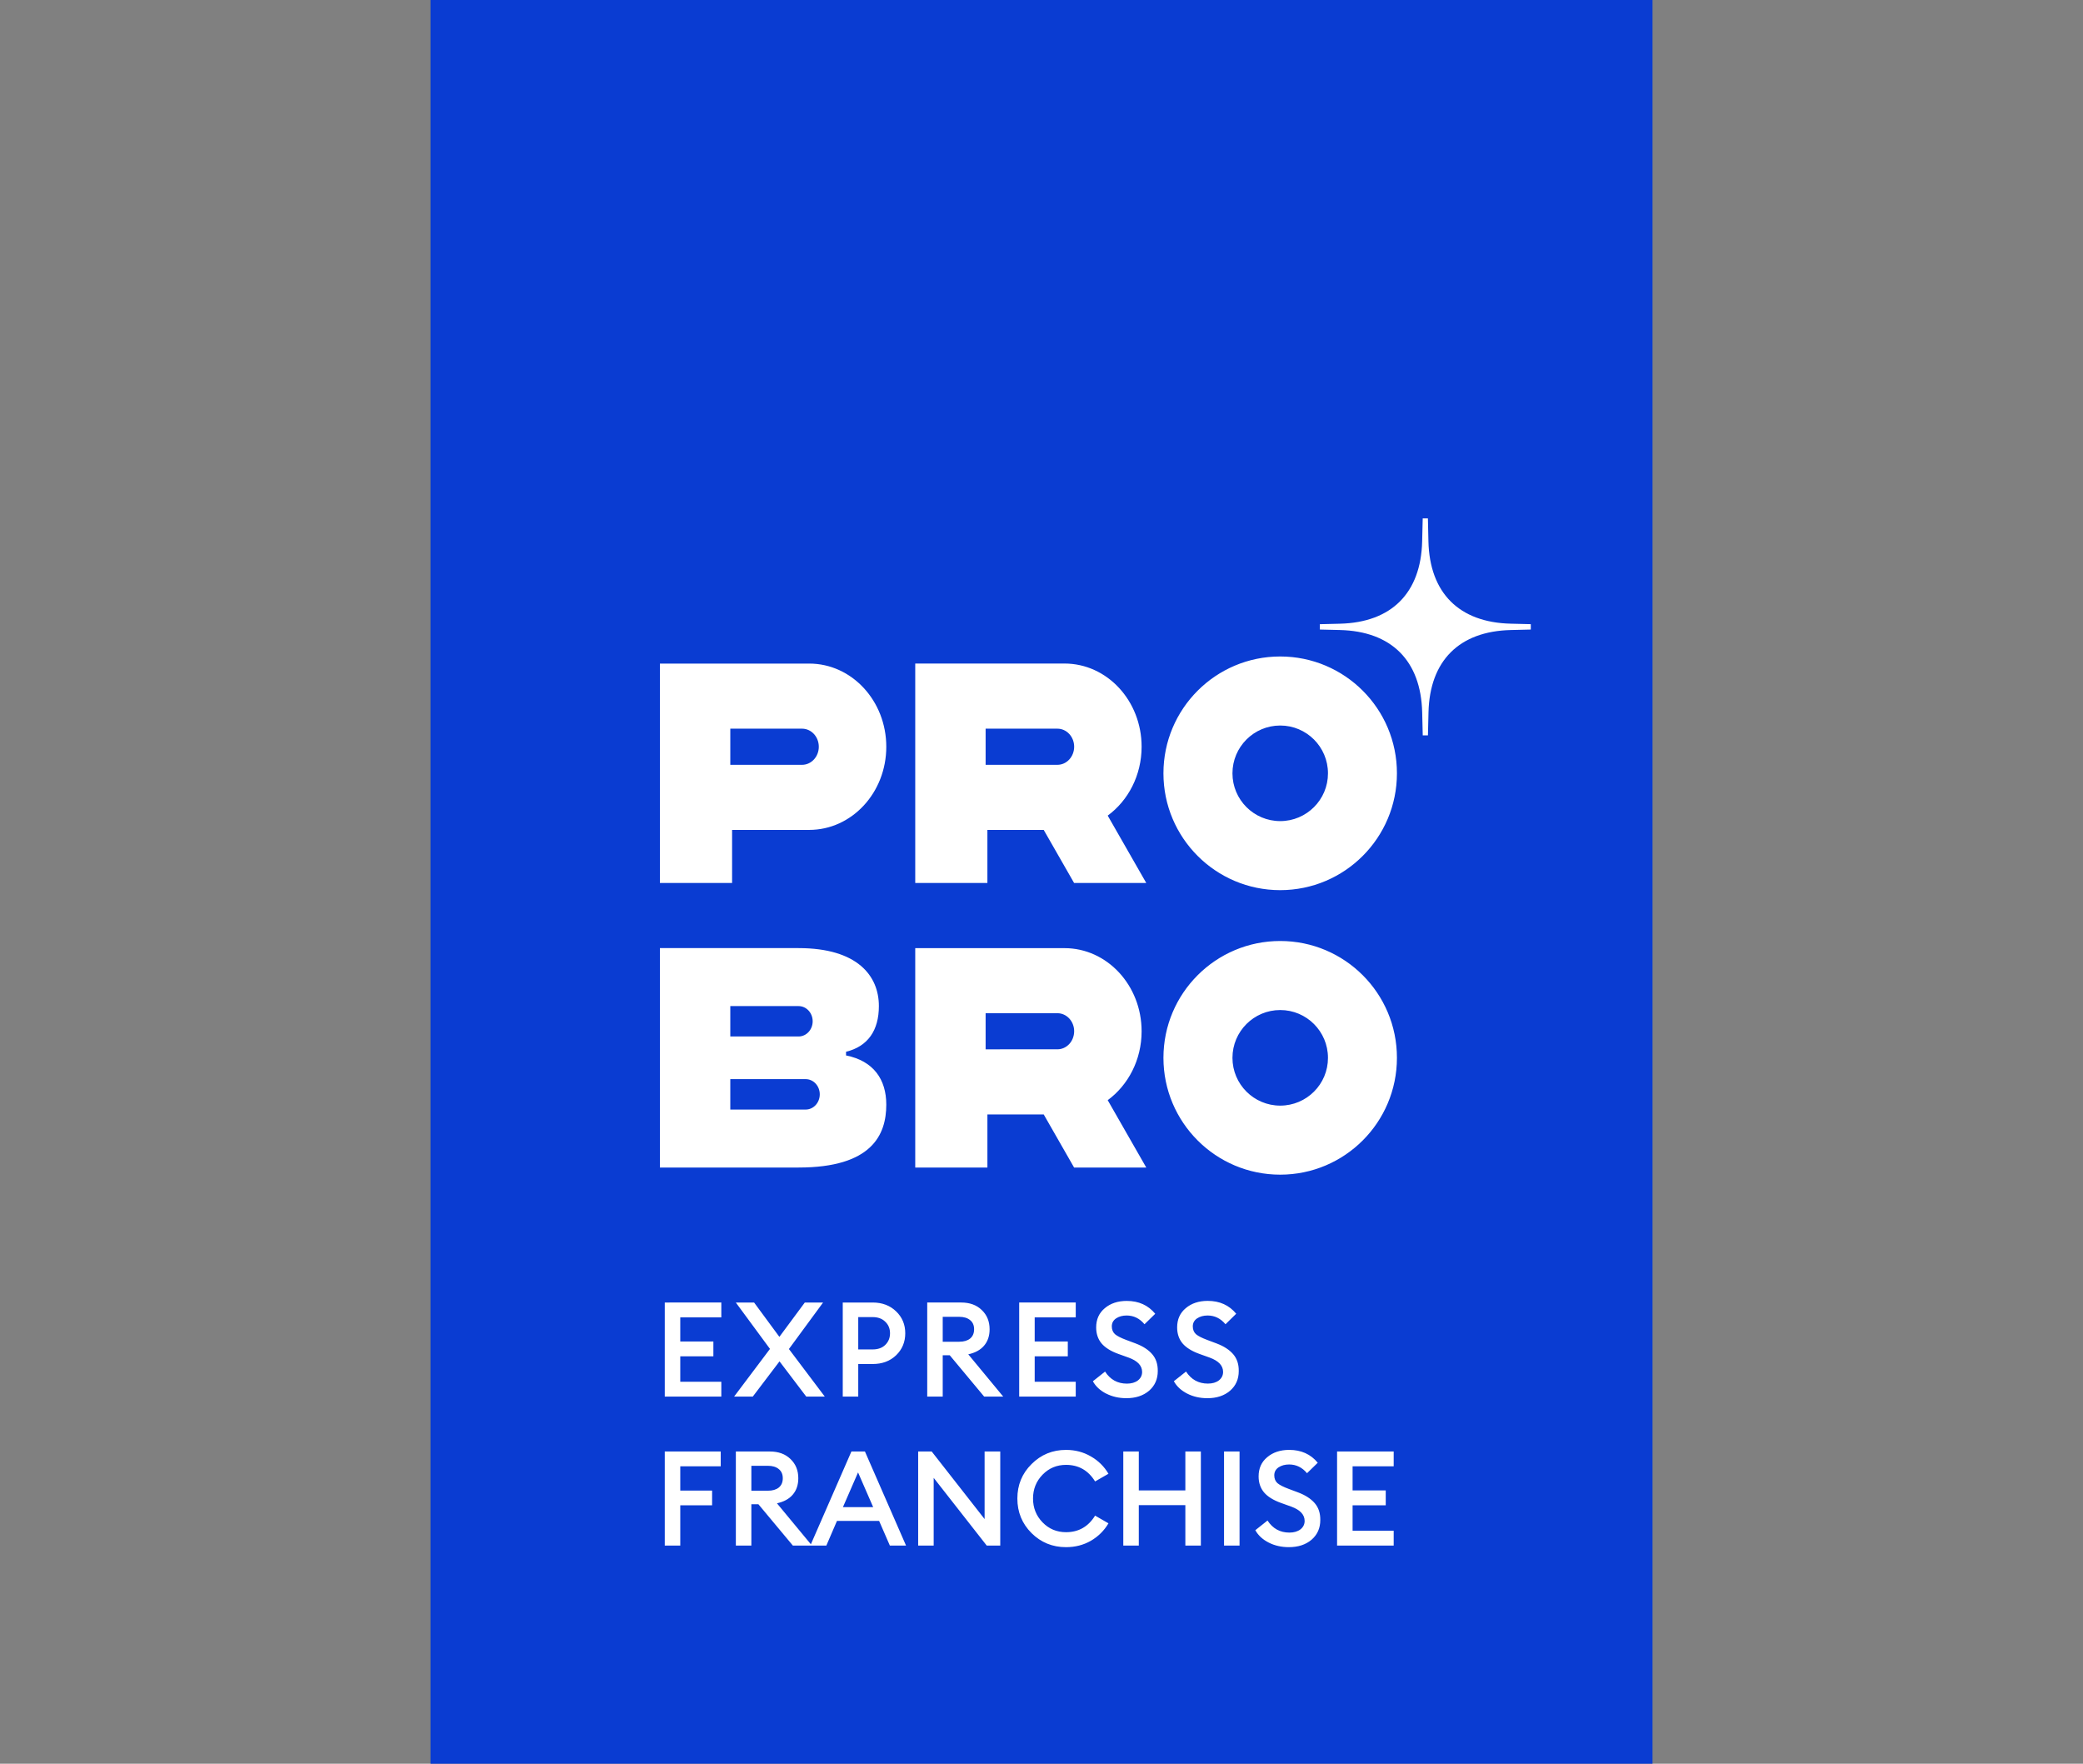
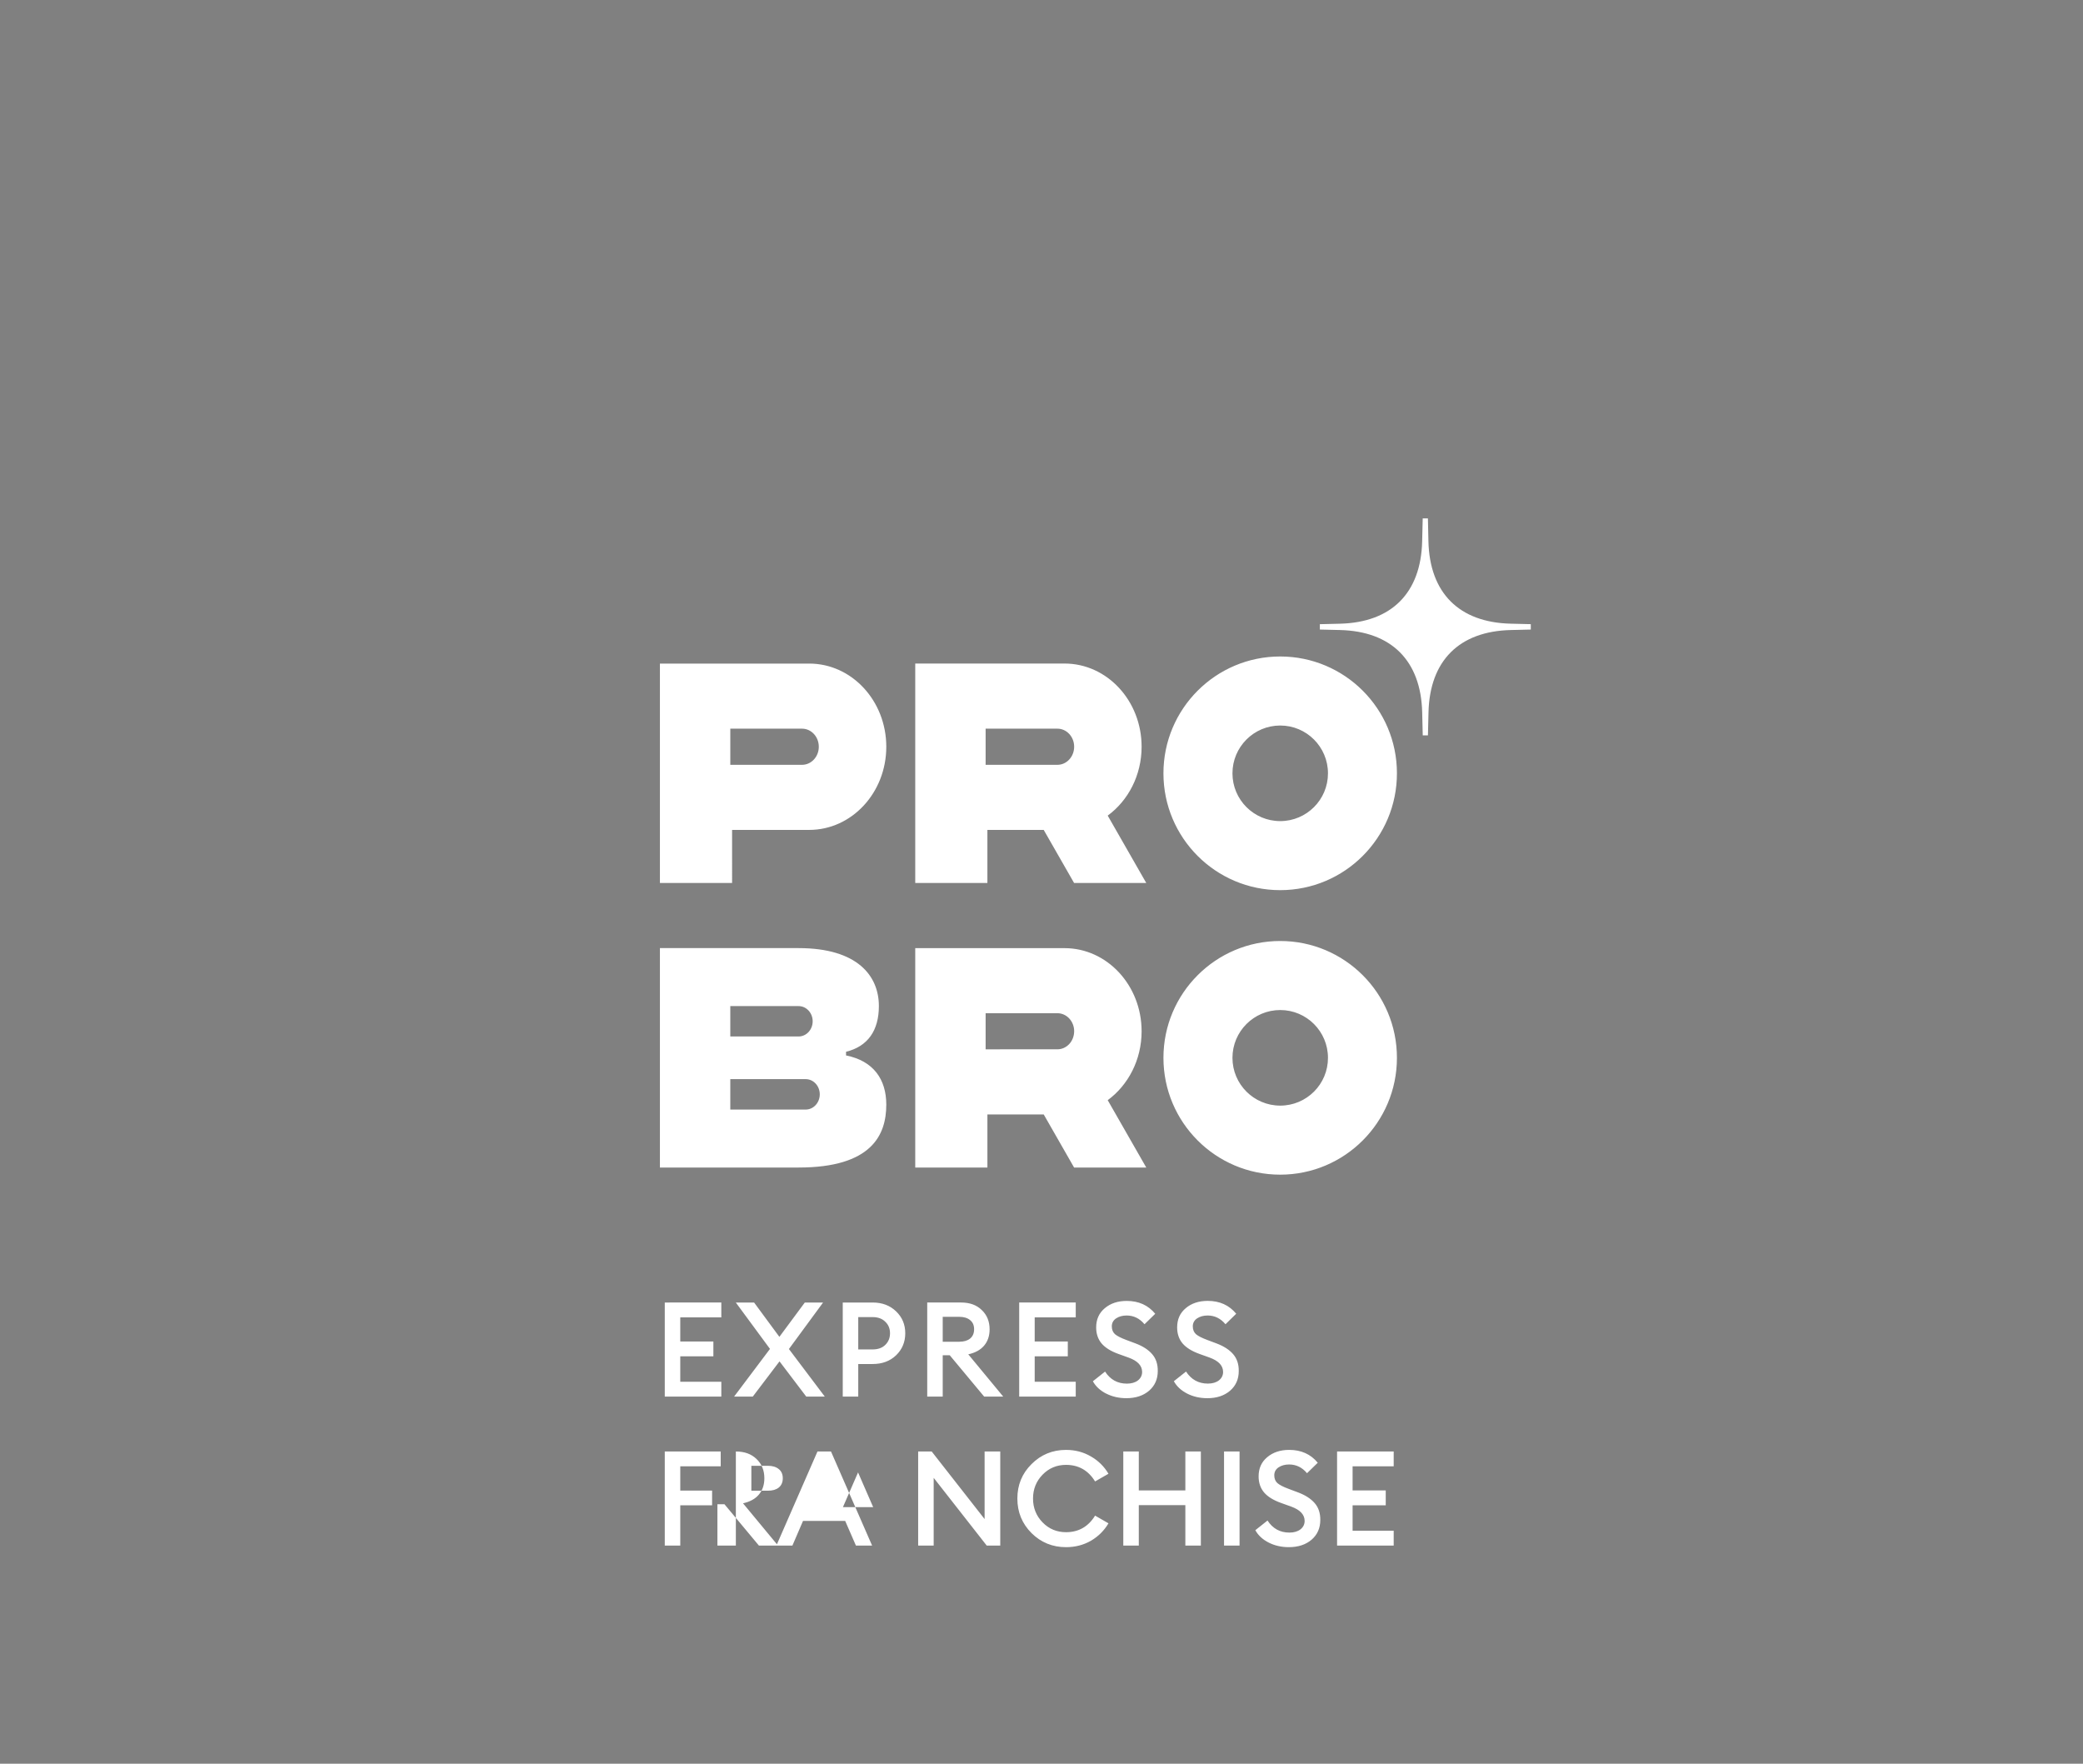
<svg xmlns="http://www.w3.org/2000/svg" xmlns:ns1="http://sodipodi.sourceforge.net/DTD/sodipodi-0.dtd" xmlns:ns2="http://www.inkscape.org/namespaces/inkscape" width="150" height="127" viewBox="0 0 150 127" fill="none" version="1.1" id="svg1" ns1:docname="pro-bro-franchise-plovyklu-valdymo-tinklas.svg" ns2:version="1.4 (e7c3feb100, 2024-10-09)">
  <rect x="0" y="0" width="150" height="127" fill="#808080" stroke="none" />
  <defs id="defs1" />
  <ns1:namedview id="namedview1" pagecolor="#ffffff" bordercolor="#000000" borderopacity="0.25" ns2:showpageshadow="2" ns2:pageopacity="0.0" ns2:pagecheckerboard="0" ns2:deskcolor="#d1d1d1" ns2:zoom="2.3830055" ns2:cx="166.80616" ns2:cy="11.749868" ns2:window-width="2048" ns2:window-height="1067" ns2:window-x="0" ns2:window-y="0" ns2:window-maximized="1" ns2:current-layer="svg1" />
-   <rect width="88" height="127" fill="#0a3cd2" id="rect1" x="31" y="0" />
-   <path fill-rule="evenodd" clip-rule="evenodd" d="m 108.791,44.909 1.441,0.035 h 0.003 v 0.388 l -1.441,0.035 c -3.716,0.088 -5.838,2.212 -5.926,5.931 l -0.04,1.653 h -0.187 -0.187 l -0.04,-1.653 C 102.325,47.578 100.202,45.454 96.486,45.366 L 95.045,45.331 V 44.946 l 1.441,-0.035 c 3.716,-0.088 5.838,-2.212 5.926,-5.931 l 0.04,-1.653 h 0.187 0.187 l 0.037,1.651 c 0.088,3.719 2.211,5.843 5.926,5.931 z m -16.603,2.362 c -4.641,0 -8.407,3.767 -8.407,8.413 0,4.644 3.764,8.413 8.407,8.413 4.643,0 8.407,-3.767 8.407,-8.413 0.003,-4.649 -3.764,-8.413 -8.407,-8.413 z m 0.003,11.854 c -1.901,0 -3.44,-1.541 -3.44,-3.44 0,-1.902 1.54,-3.443 3.44,-3.443 1.898,0 3.438,1.541 3.438,3.443 0.003,1.899 -1.54,3.44 -3.438,3.44 z M 82.209,53.769 c 0,2.063 -0.97,3.884 -2.441,4.96 l 2.777,4.853 h -5.197 l -2.189,-3.823 h -4.055 v 3.82 H 65.908 V 47.779 h 10.749 c 3.069,0 5.552,2.683 5.552,5.99 z M 70.976,55.072 h 5.17 c 0.666,0 1.203,-0.583 1.206,-1.3 0,-0.72 -0.54,-1.303 -1.206,-1.303 H 70.976 Z M 58.27,47.782 H 47.522 v 15.8 h 5.197 V 59.759 h 5.552 c 3.066,0 5.552,-2.68 5.552,-5.987 0,-3.309 -2.486,-5.99 -5.552,-5.99 z m -0.513,7.29 h -5.167 v -2.603 h 5.167 c 0.666,0 1.206,0.583 1.206,1.303 0,0.717 -0.54,1.3 -1.206,1.3 z m 34.431,12.686 c -4.641,0 -8.407,3.767 -8.407,8.413 0,4.644 3.764,8.413 8.407,8.413 4.643,0 8.407,-3.767 8.407,-8.413 0.003,-4.647 -3.764,-8.413 -8.407,-8.413 z m 0.003,11.854 c -1.901,0 -3.44,-1.541 -3.44,-3.44 0,-1.902 1.54,-3.443 3.44,-3.443 1.898,0 3.438,1.541 3.438,3.443 0.003,1.902 -1.54,3.44 -3.438,3.44 z M 79.768,79.22 c 1.47,-1.078 2.441,-2.897 2.441,-4.96 0,-3.307 -2.483,-5.987 -5.552,-5.987 H 65.908 v 15.8 h 5.197 v -3.825 h 4.055 l 2.189,3.825 h 5.197 z m -2.772,-4.042 c -0.217,0.235 -0.519,0.38 -0.853,0.38 H 70.976 v -2.6 h 5.17 c 0.666,0 1.206,0.581 1.206,1.3 -0.003,0.361 -0.136,0.685 -0.355,0.92 z m -16.071,0.556 v 0.265 c 1.976,0.393 2.898,1.723 2.898,3.542 0,2.183 -1.05,4.529 -6.317,4.529 H 47.522 V 68.27 h 9.982 c 4.242,0 5.785,1.996 5.785,4.173 0,1.752 -0.791,2.905 -2.363,3.291 z m -3.419,-3.288 h -4.916 v 2.188 h 4.916 c 0.561,0 1.016,-0.49 1.016,-1.094 0,-0.605 -0.454,-1.094 -1.016,-1.094 z m -4.916,7.45 h 5.427 c 0.561,0 1.016,-0.49 1.016,-1.097 0,-0.605 -0.455,-1.094 -1.016,-1.094 h -5.427 z m 27.064,20.449 c 0.432,0.222 0.918,0.334 1.459,0.334 0.667,0 1.211,-0.178 1.631,-0.535 0.419,-0.362 0.629,-0.836 0.629,-1.421 0.006,-0.49 -0.127,-0.894 -0.401,-1.212 -0.273,-0.318 -0.671,-0.576 -1.192,-0.773 L 81.093,96.481 c -0.375,-0.14 -0.642,-0.277 -0.801,-0.41 -0.152,-0.14 -0.229,-0.328 -0.229,-0.563 0,-0.242 0.102,-0.433 0.305,-0.573 0.21,-0.14 0.464,-0.21 0.763,-0.21 0.508,0 0.938,0.21 1.287,0.63 l 0.772,-0.754 c -0.508,-0.617 -1.192,-0.926 -2.05,-0.926 -0.642,0 -1.17,0.175 -1.583,0.525 -0.413,0.344 -0.62,0.805 -0.62,1.384 0,0.458 0.13,0.843 0.391,1.155 0.261,0.305 0.664,0.557 1.211,0.754 l 0.744,0.267 c 0.642,0.235 0.963,0.579 0.963,1.031 0,0.248 -0.102,0.452 -0.305,0.611 -0.203,0.153 -0.467,0.229 -0.791,0.229 -0.674,0 -1.198,-0.29 -1.573,-0.868 l -0.877,0.697 c 0.203,0.369 0.521,0.665 0.954,0.888 z M 47.871,93.79 v 6.775 h 4.072 v -1.069 h -2.956 v -1.832 h 2.384 v -1.069 h -2.384 v -1.737 h 2.956 v -1.069 z m 4.992,6.775 h 1.345 l 1.926,-2.538 1.926,2.538 h 1.335 l -2.584,-3.426 2.46,-3.349 h -1.316 l -1.831,2.472 -1.821,-2.472 h -1.316 l 2.46,3.34 z m 11.668,-6.136 c 0.439,0.42 0.658,0.945 0.658,1.575 0,0.63 -0.219,1.158 -0.658,1.584 -0.439,0.42 -1.001,0.63 -1.688,0.63 h -1.039 v 2.347 h -1.116 v -6.775 h 2.155 c 0.686,0 1.249,0.213 1.688,0.639 z m -0.782,2.414 c 0.229,-0.223 0.343,-0.503 0.343,-0.84 0,-0.337 -0.114,-0.614 -0.343,-0.83 -0.223,-0.223 -0.528,-0.334 -0.915,-0.334 h -1.03 v 2.329 h 1.03 c 0.388,0 0.693,-0.108 0.915,-0.325 z m 3.022,-3.054 v 6.775 h 1.116 v -2.977 h 0.505 l 2.479,2.977 h 1.373 l -2.517,-3.044 c 0.496,-0.108 0.874,-0.315 1.135,-0.62 0.267,-0.312 0.401,-0.706 0.401,-1.183 0,-0.566 -0.188,-1.028 -0.563,-1.384 -0.369,-0.363 -0.865,-0.544 -1.488,-0.544 z m 2.308,2.825 h -1.192 v -1.794 h 1.192 c 0.331,0 0.591,0.08 0.782,0.238 0.191,0.153 0.286,0.372 0.286,0.658 0,0.286 -0.095,0.509 -0.286,0.668 -0.191,0.153 -0.451,0.229 -0.782,0.229 z m 4.315,3.95 v -6.775 h 4.072 v 1.069 h -2.956 v 1.737 h 2.384 v 1.069 h -2.384 v 1.832 h 2.956 v 1.069 z m 13.55,0.115 c -0.54,0 -1.027,-0.112 -1.459,-0.334 -0.432,-0.223 -0.75,-0.519 -0.954,-0.888 l 0.877,-0.697 c 0.375,0.579 0.899,0.868 1.573,0.868 0.324,0 0.588,-0.076 0.791,-0.229 0.203,-0.159 0.305,-0.363 0.305,-0.611 0,-0.452 -0.321,-0.795 -0.963,-1.031 l -0.744,-0.267 c -0.547,-0.197 -0.95,-0.449 -1.211,-0.754 -0.261,-0.312 -0.391,-0.697 -0.391,-1.155 0,-0.579 0.207,-1.04 0.62,-1.384 0.413,-0.35 0.941,-0.525 1.583,-0.525 0.858,0 1.542,0.309 2.05,0.926 L 88.25,95.355 c -0.35,-0.42 -0.779,-0.63 -1.287,-0.63 -0.299,0 -0.553,0.07 -0.763,0.21 -0.203,0.14 -0.305,0.331 -0.305,0.573 0,0.235 0.076,0.423 0.229,0.563 0.159,0.134 0.426,0.27 0.801,0.41 l 0.687,0.258 c 0.521,0.197 0.919,0.455 1.192,0.773 0.273,0.318 0.407,0.722 0.4,1.212 0,0.585 -0.21,1.059 -0.629,1.421 -0.42,0.357 -0.963,0.535 -1.631,0.535 z m -12.66,9.716 c 0.681,0.674 1.509,1.011 2.483,1.011 0.656,0 1.251,-0.152 1.786,-0.458 0.535,-0.312 0.958,-0.731 1.27,-1.259 l -0.964,-0.554 c -0.49,0.795 -1.187,1.193 -2.091,1.193 -0.668,0 -1.232,-0.235 -1.69,-0.706 -0.458,-0.471 -0.688,-1.044 -0.688,-1.718 0,-0.674 0.229,-1.247 0.688,-1.718 0.458,-0.47 1.022,-0.706 1.69,-0.706 0.904,0 1.601,0.398 2.091,1.193 l 0.964,-0.553 c -0.312,-0.528 -0.735,-0.945 -1.27,-1.25 -0.535,-0.312 -1.13,-0.468 -1.786,-0.468 -0.974,0 -1.802,0.34 -2.483,1.021 -0.681,0.674 -1.022,1.501 -1.022,2.481 0,0.98 0.341,1.81 1.022,2.491 z m -26.413,0.897 v -6.775 h 4.029 v 1.068 h -2.912 v 1.747 h 2.292 v 1.059 h -2.292 v 2.901 z m 5.119,0 v -6.775 h 2.444 c 0.624,0 1.12,0.181 1.49,0.543 0.376,0.357 0.563,0.818 0.563,1.384 0,0.477 -0.134,0.872 -0.401,1.183 -0.261,0.306 -0.64,0.512 -1.136,0.621 l 2.443,2.95 2.919,-6.681 h 0.974 l 2.96,6.775 h -1.165 l -0.773,-1.775 h -3.037 l -0.764,1.775 h -1.036 -0.119 -1.256 l -2.483,-2.978 h -0.506 v 2.978 z m 1.117,-3.951 h 1.194 c 0.331,0 0.592,-0.076 0.783,-0.229 0.191,-0.159 0.286,-0.382 0.286,-0.668 0,-0.286 -0.096,-0.506 -0.286,-0.658 -0.191,-0.159 -0.452,-0.239 -0.783,-0.239 h -1.194 z m 6.594,1.183 1.089,-2.5 1.089,2.5 z m 11.329,2.768 h -0.974 l -3.82,-4.877 v 4.877 h -1.117 v -6.775 h 0.974 l 3.81,4.866 v -4.866 h 1.127 z m 8.86,0 v -6.775 h 1.117 v 2.805 h 3.352 v -2.805 h 1.117 v 6.775 h -1.117 v -2.911 h -3.352 v 2.911 z m 7.255,-6.775 v 6.775 h 1.117 v -6.775 z m 4.669,6.889 c -0.541,0 -1.028,-0.111 -1.461,-0.334 -0.433,-0.222 -0.751,-0.518 -0.955,-0.887 l 0.878,-0.697 c 0.376,0.579 0.901,0.869 1.575,0.869 0.325,0 0.589,-0.077 0.793,-0.229 0.204,-0.16 0.305,-0.363 0.305,-0.611 0,-0.452 -0.321,-0.795 -0.964,-1.031 l -0.745,-0.267 c -0.547,-0.197 -0.952,-0.448 -1.213,-0.754 -0.261,-0.312 -0.392,-0.696 -0.392,-1.154 0,-0.579 0.207,-1.041 0.621,-1.384 0.414,-0.35 0.942,-0.525 1.585,-0.525 0.859,0 1.544,0.309 2.053,0.926 l -0.773,0.753 c -0.35,-0.419 -0.78,-0.629 -1.289,-0.629 -0.299,0 -0.554,0.07 -0.764,0.21 -0.204,0.14 -0.305,0.33 -0.305,0.572 0,0.236 0.076,0.423 0.229,0.563 0.159,0.134 0.426,0.271 0.802,0.41 l 0.688,0.258 c 0.522,0.197 0.92,0.455 1.194,0.773 0.274,0.318 0.407,0.722 0.401,1.212 0,0.585 -0.21,1.059 -0.63,1.422 -0.42,0.356 -0.965,0.534 -1.633,0.534 z m 3.471,-6.889 v 6.775 h 4.077 v -1.069 h -2.96 v -1.832 h 2.387 v -1.069 h -2.387 v -1.737 h 2.96 v -1.068 z" fill="#ffffff" id="path1" />
+   <path fill-rule="evenodd" clip-rule="evenodd" d="m 108.791,44.909 1.441,0.035 h 0.003 v 0.388 l -1.441,0.035 c -3.716,0.088 -5.838,2.212 -5.926,5.931 l -0.04,1.653 h -0.187 -0.187 l -0.04,-1.653 C 102.325,47.578 100.202,45.454 96.486,45.366 L 95.045,45.331 V 44.946 l 1.441,-0.035 c 3.716,-0.088 5.838,-2.212 5.926,-5.931 l 0.04,-1.653 h 0.187 0.187 l 0.037,1.651 c 0.088,3.719 2.211,5.843 5.926,5.931 z m -16.603,2.362 c -4.641,0 -8.407,3.767 -8.407,8.413 0,4.644 3.764,8.413 8.407,8.413 4.643,0 8.407,-3.767 8.407,-8.413 0.003,-4.649 -3.764,-8.413 -8.407,-8.413 z m 0.003,11.854 c -1.901,0 -3.44,-1.541 -3.44,-3.44 0,-1.902 1.54,-3.443 3.44,-3.443 1.898,0 3.438,1.541 3.438,3.443 0.003,1.899 -1.54,3.44 -3.438,3.44 z M 82.209,53.769 c 0,2.063 -0.97,3.884 -2.441,4.96 l 2.777,4.853 h -5.197 l -2.189,-3.823 h -4.055 v 3.82 H 65.908 V 47.779 h 10.749 c 3.069,0 5.552,2.683 5.552,5.99 z M 70.976,55.072 h 5.17 c 0.666,0 1.203,-0.583 1.206,-1.3 0,-0.72 -0.54,-1.303 -1.206,-1.303 H 70.976 Z M 58.27,47.782 H 47.522 v 15.8 h 5.197 V 59.759 h 5.552 c 3.066,0 5.552,-2.68 5.552,-5.987 0,-3.309 -2.486,-5.99 -5.552,-5.99 z m -0.513,7.29 h -5.167 v -2.603 h 5.167 c 0.666,0 1.206,0.583 1.206,1.303 0,0.717 -0.54,1.3 -1.206,1.3 z m 34.431,12.686 c -4.641,0 -8.407,3.767 -8.407,8.413 0,4.644 3.764,8.413 8.407,8.413 4.643,0 8.407,-3.767 8.407,-8.413 0.003,-4.647 -3.764,-8.413 -8.407,-8.413 z m 0.003,11.854 c -1.901,0 -3.44,-1.541 -3.44,-3.44 0,-1.902 1.54,-3.443 3.44,-3.443 1.898,0 3.438,1.541 3.438,3.443 0.003,1.902 -1.54,3.44 -3.438,3.44 z M 79.768,79.22 c 1.47,-1.078 2.441,-2.897 2.441,-4.96 0,-3.307 -2.483,-5.987 -5.552,-5.987 H 65.908 v 15.8 h 5.197 v -3.825 h 4.055 l 2.189,3.825 h 5.197 z m -2.772,-4.042 c -0.217,0.235 -0.519,0.38 -0.853,0.38 H 70.976 v -2.6 h 5.17 c 0.666,0 1.206,0.581 1.206,1.3 -0.003,0.361 -0.136,0.685 -0.355,0.92 z m -16.071,0.556 v 0.265 c 1.976,0.393 2.898,1.723 2.898,3.542 0,2.183 -1.05,4.529 -6.317,4.529 H 47.522 V 68.27 h 9.982 c 4.242,0 5.785,1.996 5.785,4.173 0,1.752 -0.791,2.905 -2.363,3.291 z m -3.419,-3.288 h -4.916 v 2.188 h 4.916 c 0.561,0 1.016,-0.49 1.016,-1.094 0,-0.605 -0.454,-1.094 -1.016,-1.094 z m -4.916,7.45 h 5.427 c 0.561,0 1.016,-0.49 1.016,-1.097 0,-0.605 -0.455,-1.094 -1.016,-1.094 h -5.427 z m 27.064,20.449 c 0.432,0.222 0.918,0.334 1.459,0.334 0.667,0 1.211,-0.178 1.631,-0.535 0.419,-0.362 0.629,-0.836 0.629,-1.421 0.006,-0.49 -0.127,-0.894 -0.401,-1.212 -0.273,-0.318 -0.671,-0.576 -1.192,-0.773 L 81.093,96.481 c -0.375,-0.14 -0.642,-0.277 -0.801,-0.41 -0.152,-0.14 -0.229,-0.328 -0.229,-0.563 0,-0.242 0.102,-0.433 0.305,-0.573 0.21,-0.14 0.464,-0.21 0.763,-0.21 0.508,0 0.938,0.21 1.287,0.63 l 0.772,-0.754 c -0.508,-0.617 -1.192,-0.926 -2.05,-0.926 -0.642,0 -1.17,0.175 -1.583,0.525 -0.413,0.344 -0.62,0.805 -0.62,1.384 0,0.458 0.13,0.843 0.391,1.155 0.261,0.305 0.664,0.557 1.211,0.754 l 0.744,0.267 c 0.642,0.235 0.963,0.579 0.963,1.031 0,0.248 -0.102,0.452 -0.305,0.611 -0.203,0.153 -0.467,0.229 -0.791,0.229 -0.674,0 -1.198,-0.29 -1.573,-0.868 l -0.877,0.697 c 0.203,0.369 0.521,0.665 0.954,0.888 z M 47.871,93.79 v 6.775 h 4.072 v -1.069 h -2.956 v -1.832 h 2.384 v -1.069 h -2.384 v -1.737 h 2.956 v -1.069 z m 4.992,6.775 h 1.345 l 1.926,-2.538 1.926,2.538 h 1.335 l -2.584,-3.426 2.46,-3.349 h -1.316 l -1.831,2.472 -1.821,-2.472 h -1.316 l 2.46,3.34 z m 11.668,-6.136 c 0.439,0.42 0.658,0.945 0.658,1.575 0,0.63 -0.219,1.158 -0.658,1.584 -0.439,0.42 -1.001,0.63 -1.688,0.63 h -1.039 v 2.347 h -1.116 v -6.775 h 2.155 c 0.686,0 1.249,0.213 1.688,0.639 z m -0.782,2.414 c 0.229,-0.223 0.343,-0.503 0.343,-0.84 0,-0.337 -0.114,-0.614 -0.343,-0.83 -0.223,-0.223 -0.528,-0.334 -0.915,-0.334 h -1.03 v 2.329 h 1.03 c 0.388,0 0.693,-0.108 0.915,-0.325 z m 3.022,-3.054 v 6.775 h 1.116 v -2.977 h 0.505 l 2.479,2.977 h 1.373 l -2.517,-3.044 c 0.496,-0.108 0.874,-0.315 1.135,-0.62 0.267,-0.312 0.401,-0.706 0.401,-1.183 0,-0.566 -0.188,-1.028 -0.563,-1.384 -0.369,-0.363 -0.865,-0.544 -1.488,-0.544 z m 2.308,2.825 h -1.192 v -1.794 h 1.192 c 0.331,0 0.591,0.08 0.782,0.238 0.191,0.153 0.286,0.372 0.286,0.658 0,0.286 -0.095,0.509 -0.286,0.668 -0.191,0.153 -0.451,0.229 -0.782,0.229 z m 4.315,3.95 v -6.775 h 4.072 v 1.069 h -2.956 v 1.737 h 2.384 v 1.069 h -2.384 v 1.832 h 2.956 v 1.069 z m 13.55,0.115 c -0.54,0 -1.027,-0.112 -1.459,-0.334 -0.432,-0.223 -0.75,-0.519 -0.954,-0.888 l 0.877,-0.697 c 0.375,0.579 0.899,0.868 1.573,0.868 0.324,0 0.588,-0.076 0.791,-0.229 0.203,-0.159 0.305,-0.363 0.305,-0.611 0,-0.452 -0.321,-0.795 -0.963,-1.031 l -0.744,-0.267 c -0.547,-0.197 -0.95,-0.449 -1.211,-0.754 -0.261,-0.312 -0.391,-0.697 -0.391,-1.155 0,-0.579 0.207,-1.04 0.62,-1.384 0.413,-0.35 0.941,-0.525 1.583,-0.525 0.858,0 1.542,0.309 2.05,0.926 L 88.25,95.355 c -0.35,-0.42 -0.779,-0.63 -1.287,-0.63 -0.299,0 -0.553,0.07 -0.763,0.21 -0.203,0.14 -0.305,0.331 -0.305,0.573 0,0.235 0.076,0.423 0.229,0.563 0.159,0.134 0.426,0.27 0.801,0.41 l 0.687,0.258 c 0.521,0.197 0.919,0.455 1.192,0.773 0.273,0.318 0.407,0.722 0.4,1.212 0,0.585 -0.21,1.059 -0.629,1.421 -0.42,0.357 -0.963,0.535 -1.631,0.535 z m -12.66,9.716 c 0.681,0.674 1.509,1.011 2.483,1.011 0.656,0 1.251,-0.152 1.786,-0.458 0.535,-0.312 0.958,-0.731 1.27,-1.259 l -0.964,-0.554 c -0.49,0.795 -1.187,1.193 -2.091,1.193 -0.668,0 -1.232,-0.235 -1.69,-0.706 -0.458,-0.471 -0.688,-1.044 -0.688,-1.718 0,-0.674 0.229,-1.247 0.688,-1.718 0.458,-0.47 1.022,-0.706 1.69,-0.706 0.904,0 1.601,0.398 2.091,1.193 l 0.964,-0.553 c -0.312,-0.528 -0.735,-0.945 -1.27,-1.25 -0.535,-0.312 -1.13,-0.468 -1.786,-0.468 -0.974,0 -1.802,0.34 -2.483,1.021 -0.681,0.674 -1.022,1.501 -1.022,2.481 0,0.98 0.341,1.81 1.022,2.491 z m -26.413,0.897 v -6.775 h 4.029 v 1.068 h -2.912 v 1.747 h 2.292 v 1.059 h -2.292 v 2.901 z m 5.119,0 v -6.775 c 0.624,0 1.12,0.181 1.49,0.543 0.376,0.357 0.563,0.818 0.563,1.384 0,0.477 -0.134,0.872 -0.401,1.183 -0.261,0.306 -0.64,0.512 -1.136,0.621 l 2.443,2.95 2.919,-6.681 h 0.974 l 2.96,6.775 h -1.165 l -0.773,-1.775 h -3.037 l -0.764,1.775 h -1.036 -0.119 -1.256 l -2.483,-2.978 h -0.506 v 2.978 z m 1.117,-3.951 h 1.194 c 0.331,0 0.592,-0.076 0.783,-0.229 0.191,-0.159 0.286,-0.382 0.286,-0.668 0,-0.286 -0.096,-0.506 -0.286,-0.658 -0.191,-0.159 -0.452,-0.239 -0.783,-0.239 h -1.194 z m 6.594,1.183 1.089,-2.5 1.089,2.5 z m 11.329,2.768 h -0.974 l -3.82,-4.877 v 4.877 h -1.117 v -6.775 h 0.974 l 3.81,4.866 v -4.866 h 1.127 z m 8.86,0 v -6.775 h 1.117 v 2.805 h 3.352 v -2.805 h 1.117 v 6.775 h -1.117 v -2.911 h -3.352 v 2.911 z m 7.255,-6.775 v 6.775 h 1.117 v -6.775 z m 4.669,6.889 c -0.541,0 -1.028,-0.111 -1.461,-0.334 -0.433,-0.222 -0.751,-0.518 -0.955,-0.887 l 0.878,-0.697 c 0.376,0.579 0.901,0.869 1.575,0.869 0.325,0 0.589,-0.077 0.793,-0.229 0.204,-0.16 0.305,-0.363 0.305,-0.611 0,-0.452 -0.321,-0.795 -0.964,-1.031 l -0.745,-0.267 c -0.547,-0.197 -0.952,-0.448 -1.213,-0.754 -0.261,-0.312 -0.392,-0.696 -0.392,-1.154 0,-0.579 0.207,-1.041 0.621,-1.384 0.414,-0.35 0.942,-0.525 1.585,-0.525 0.859,0 1.544,0.309 2.053,0.926 l -0.773,0.753 c -0.35,-0.419 -0.78,-0.629 -1.289,-0.629 -0.299,0 -0.554,0.07 -0.764,0.21 -0.204,0.14 -0.305,0.33 -0.305,0.572 0,0.236 0.076,0.423 0.229,0.563 0.159,0.134 0.426,0.271 0.802,0.41 l 0.688,0.258 c 0.522,0.197 0.92,0.455 1.194,0.773 0.274,0.318 0.407,0.722 0.401,1.212 0,0.585 -0.21,1.059 -0.63,1.422 -0.42,0.356 -0.965,0.534 -1.633,0.534 z m 3.471,-6.889 v 6.775 h 4.077 v -1.069 h -2.96 v -1.832 h 2.387 v -1.069 h -2.387 v -1.737 h 2.96 v -1.068 z" fill="#ffffff" id="path1" />
</svg>